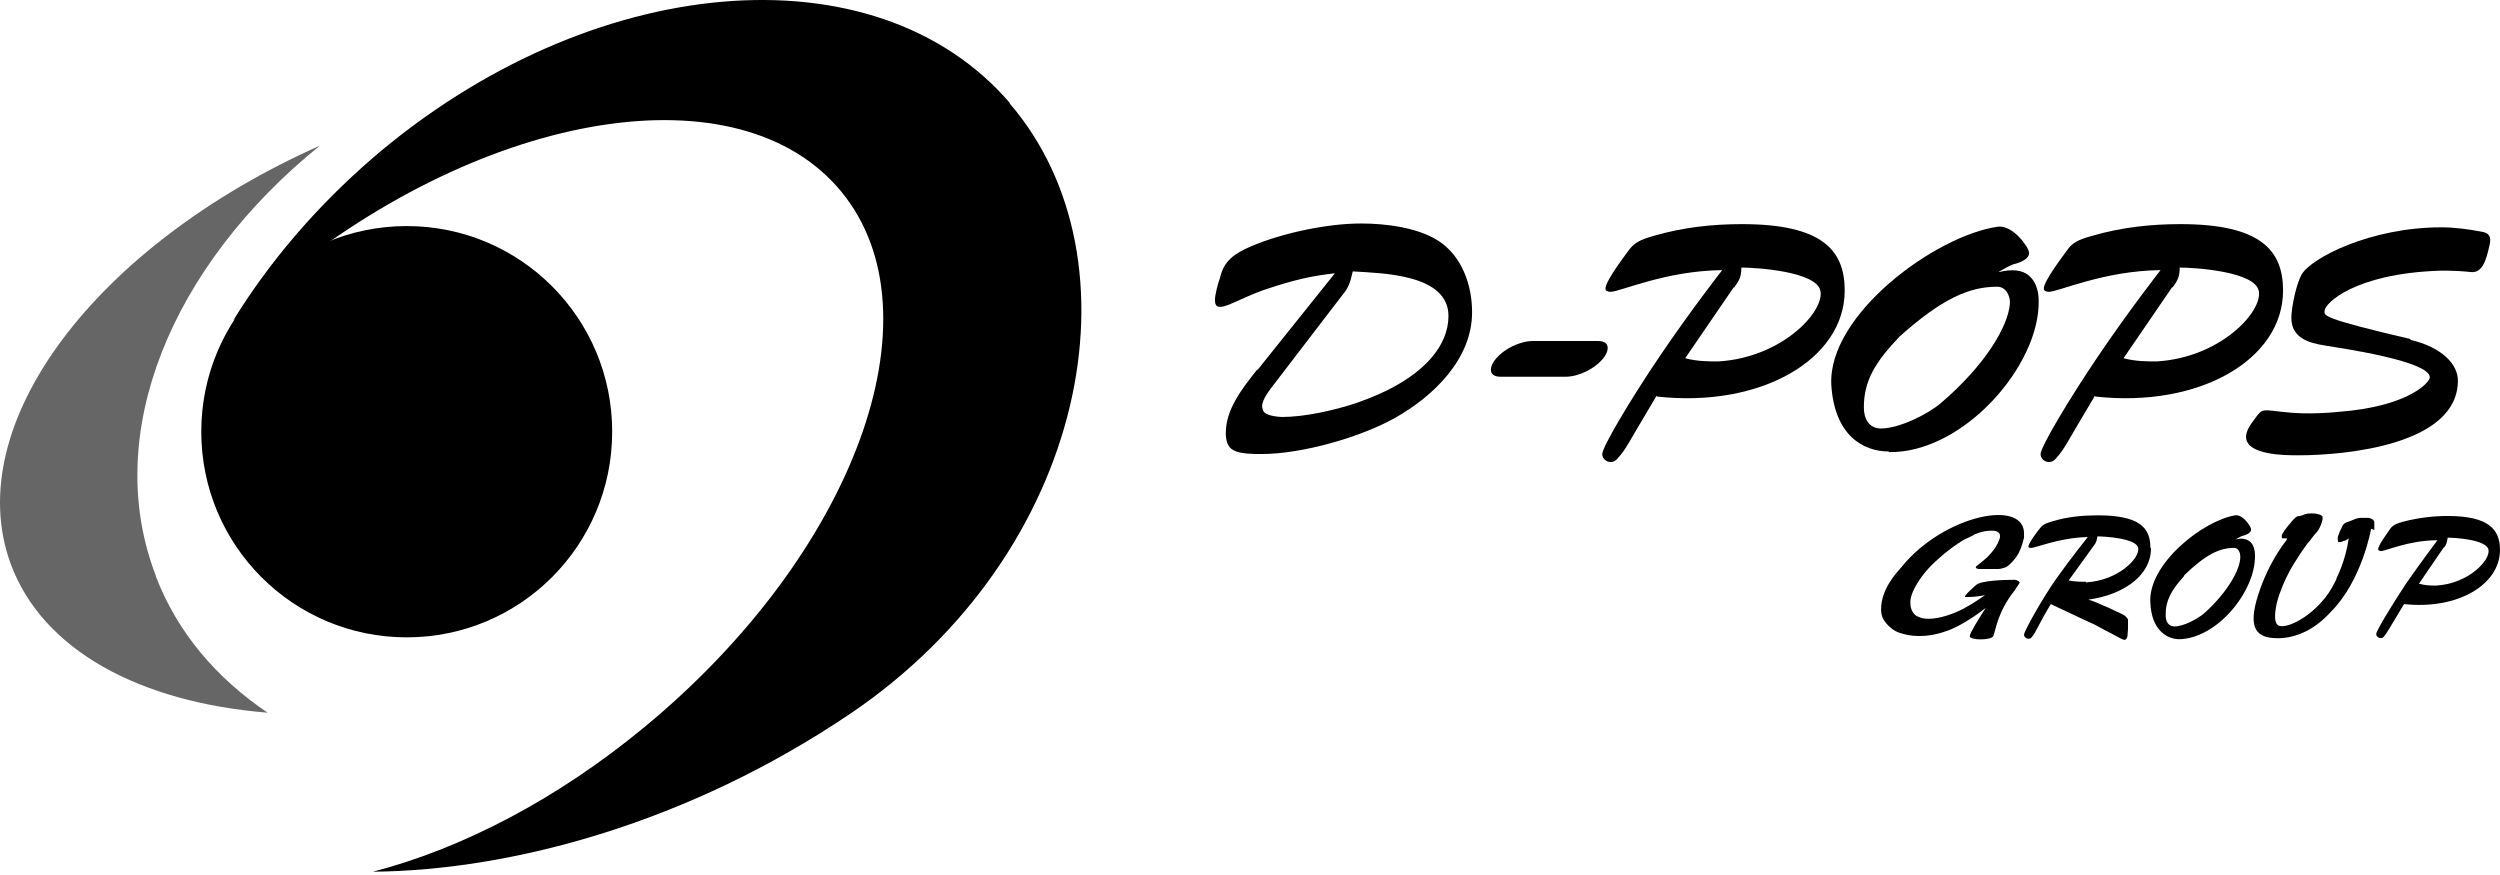
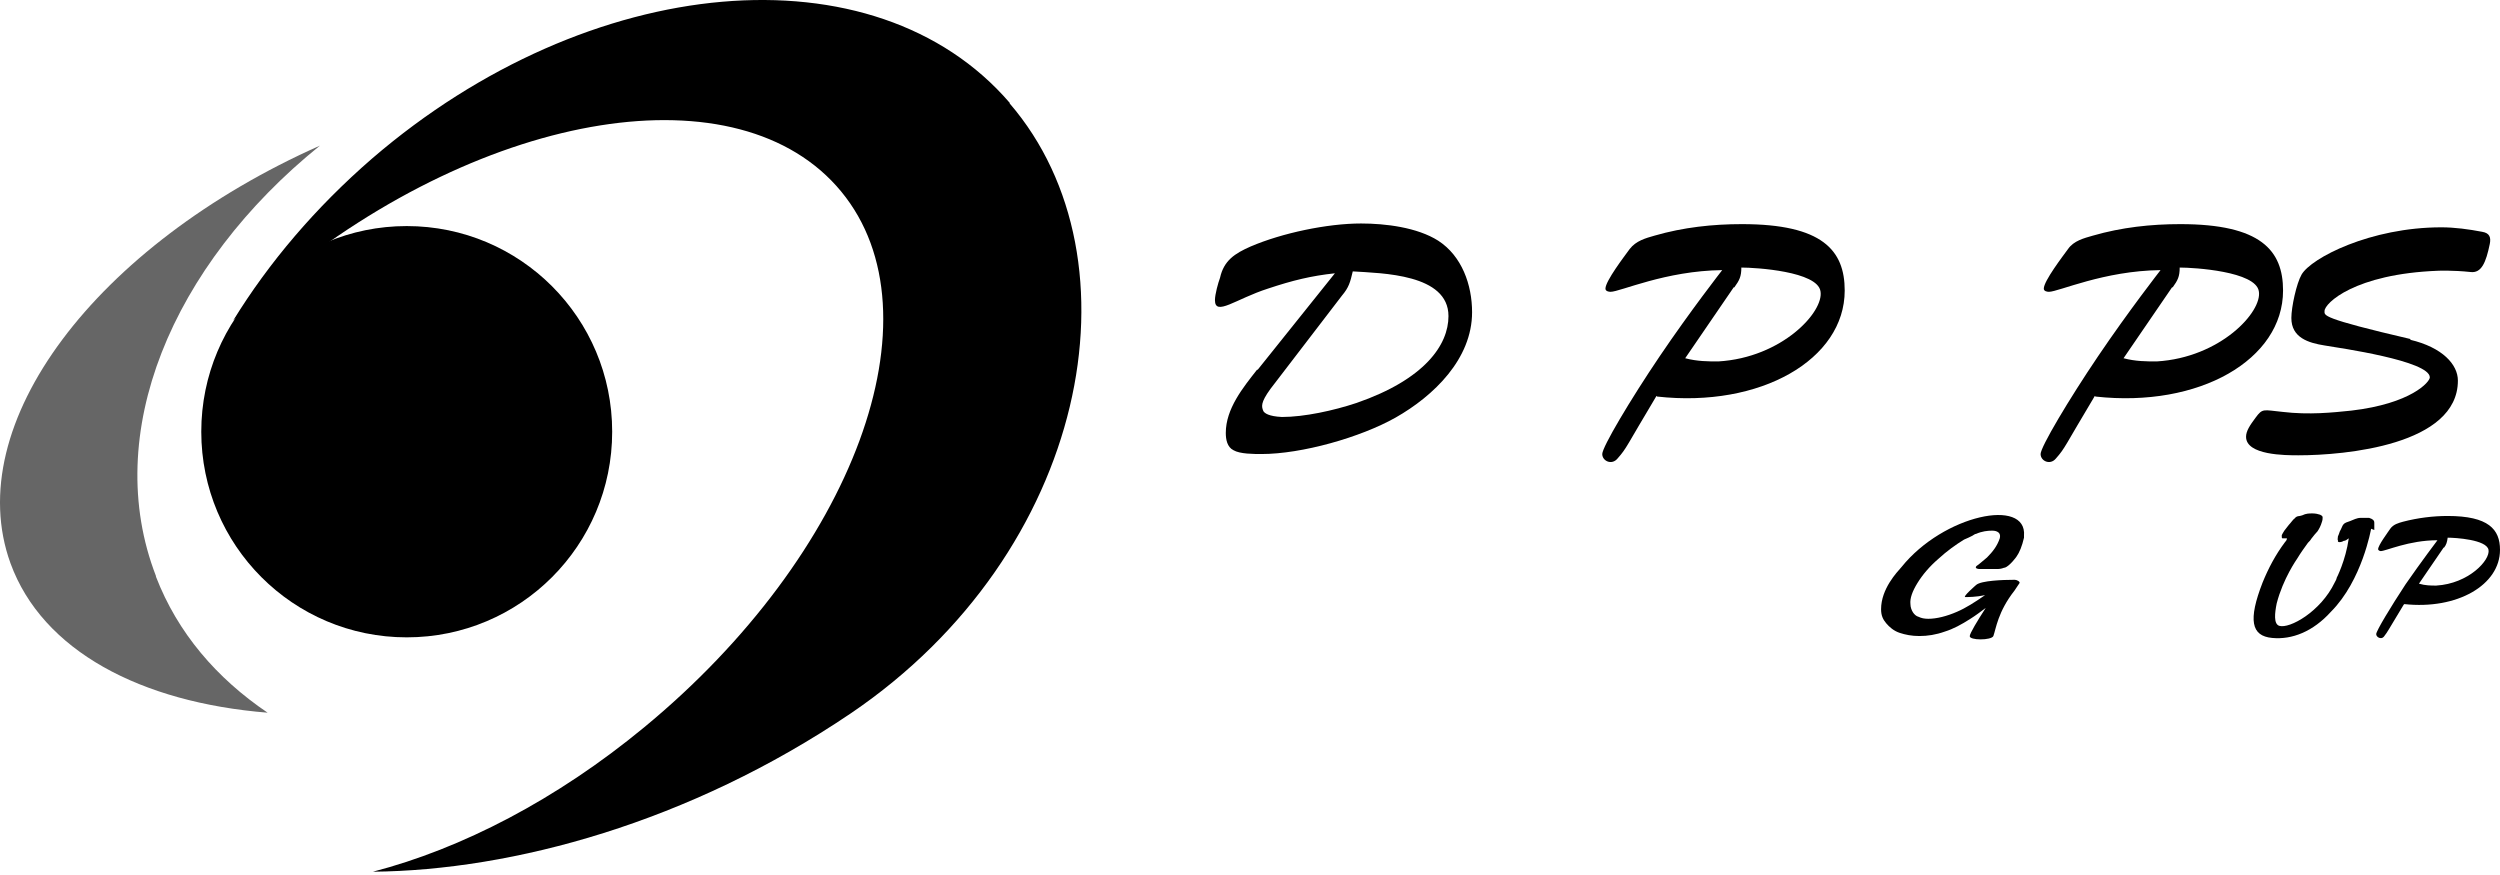
<svg xmlns="http://www.w3.org/2000/svg" width="180" height="63" viewBox="0 0 180 63" fill="none">
  <path d="M11.229 41.474C7.279 31.267 12.332 19.128 23.036 10.484C6.911 17.657 -2.874 30.531 0.755 40.555C3.052 46.854 10.127 50.578 19.269 51.314C15.594 48.831 12.791 45.567 11.229 41.52V41.474Z" fill="#666666" />
  <path d="M72.698 7.403C63.005 -3.862 42.469 -2.069 26.803 11.403C22.715 14.944 19.361 18.898 16.788 23.082C17.799 22.117 18.856 21.151 20.004 20.232C35.119 7.817 53.265 4.92 60.57 13.794C67.874 22.669 61.489 39.911 46.374 52.372C40.08 57.568 33.235 61.108 26.849 62.763C36.91 62.671 49.636 59.223 61.259 51.36C78.349 39.773 82.392 18.714 72.698 7.449V7.403Z" fill="black" />
  <path d="M44.077 31.083C44.077 39.267 37.462 45.889 29.284 45.889C21.107 45.889 14.492 39.267 14.492 31.083C14.492 22.898 21.107 16.277 29.284 16.277C37.462 16.277 44.077 22.898 44.077 31.083Z" fill="black" />
  <path d="M96.618 21.287C97.123 20.689 97.215 20.321 97.399 19.54C99.512 19.677 104.29 19.724 104.29 22.758C104.29 24.827 102.59 27.31 97.675 29.011C96.021 29.563 93.907 30.023 92.3 30.023C91.335 29.977 91.059 29.747 90.967 29.609C90.829 29.287 90.738 29.012 91.473 28L96.618 21.287ZM90.508 26.62C89.497 27.908 88.257 29.425 88.257 31.172C88.257 31.632 88.349 32.184 88.808 32.414C89.267 32.69 90.278 32.69 90.829 32.69C93.724 32.69 97.95 31.494 100.477 30.069C103.233 28.506 105.99 25.839 105.99 22.482C105.99 20.505 105.255 18.436 103.555 17.332C102.039 16.367 99.742 16.091 97.996 16.091C95.561 16.091 92.3 16.781 90.049 17.746C88.9 18.252 88.119 18.758 87.843 19.999C87.706 20.367 87.476 21.195 87.476 21.609C87.476 22.804 88.992 21.517 91.289 20.781C93.081 20.183 94.413 19.861 96.113 19.677L90.554 26.62H90.508Z" fill="black" />
  <path d="M124.872 20.689C125.239 20.183 125.377 19.908 125.377 19.264C126.434 19.264 130.844 19.54 131.074 20.965C131.349 22.436 128.317 25.747 123.723 26.023C122.988 26.023 122.207 26.023 121.334 25.793L124.826 20.689H124.872ZM119.313 28.552C126.755 29.379 132.819 25.885 132.819 20.919C132.819 18.022 131.211 16.137 125.423 16.137C123.31 16.137 121.196 16.367 119.129 16.965C118.486 17.149 117.797 17.333 117.337 17.93C116.97 18.436 115.592 20.229 115.592 20.781C115.592 20.965 115.821 21.011 115.959 21.011C116.648 21.011 119.91 19.494 123.999 19.448C123.999 19.448 121.702 22.39 119.496 25.655C117.383 28.782 115.362 32.184 115.362 32.69C115.362 33.196 116.051 33.518 116.464 33.012C117.153 32.23 117.062 32.184 119.267 28.506L119.313 28.552Z" fill="black" />
  <path d="M156.433 20.689C156.8 20.183 156.938 19.908 156.938 19.264C157.995 19.264 162.405 19.54 162.635 20.965C162.91 22.436 159.878 25.747 155.284 26.023C154.549 26.023 153.768 26.023 152.895 25.793L156.387 20.689H156.433ZM150.874 28.552C158.362 29.379 164.38 25.885 164.38 20.919C164.38 18.022 162.772 16.137 156.984 16.137C154.871 16.137 152.757 16.367 150.69 16.965C150.047 17.149 149.312 17.333 148.898 17.93C148.531 18.436 147.153 20.229 147.153 20.781C147.153 20.965 147.382 21.011 147.52 21.011C148.209 21.011 151.471 19.494 155.56 19.448C155.56 19.448 153.263 22.39 151.058 25.655C148.944 28.782 146.923 32.184 146.923 32.69C146.923 33.196 147.612 33.518 148.025 33.012C148.715 32.23 148.623 32.184 150.828 28.506L150.874 28.552Z" fill="black" />
-   <path d="M136.77 24.23C139.756 21.563 141.732 20.643 143.799 20.643C144.396 20.643 144.718 21.241 144.718 21.793C144.626 23.494 142.88 26.345 139.756 29.011C138.792 29.839 136.724 30.851 135.438 30.851C134.565 30.851 134.198 30.161 134.198 29.333C134.198 27.402 135.024 26.069 136.77 24.23ZM135.989 32.552C141.364 32.644 146.877 26.299 146.785 21.655C146.785 20.827 146.51 20.183 146.05 19.815C145.591 19.448 144.902 19.356 143.937 19.585H143.891C144.213 19.401 144.58 19.172 144.948 19.034C145.315 18.942 146.096 18.712 146.096 18.206C146.096 17.838 144.948 16.183 143.845 16.321C139.343 16.965 131.579 22.666 131.855 27.724C132.084 31.356 134.152 32.506 135.989 32.506V32.552Z" fill="black" />
  <path d="M173.523 24.46C175.866 25.011 176.968 26.253 176.968 27.402C176.968 32.046 168.837 32.782 165.483 32.782C164.564 32.782 161.716 32.782 161.716 31.449C161.716 31.035 161.992 30.621 162.405 30.069C162.911 29.38 162.956 29.517 164.335 29.655C166.264 29.885 167.964 29.701 169.296 29.564C173.615 29.058 174.947 27.494 174.947 27.172C174.947 25.977 168.469 25.057 167.367 24.873C166.218 24.69 164.978 24.322 164.978 22.896C164.978 22.115 165.345 20.413 165.713 19.77C166.402 18.574 170.674 16.367 175.774 16.367C176.739 16.367 177.749 16.505 178.714 16.689C179.265 16.781 179.357 17.103 179.265 17.563C178.99 18.896 178.668 19.678 177.887 19.586C176.601 19.448 175.544 19.494 175.544 19.494C169.526 19.724 167.367 21.839 167.367 22.391C167.367 22.712 167.045 22.896 173.569 24.414L173.523 24.46Z" fill="black" />
-   <path d="M115.04 24.551H110.4C109.39 24.551 108.287 25.149 107.736 25.793C107.276 26.299 107.047 27.126 108.057 27.126H112.697C113.708 27.126 114.811 26.528 115.362 25.885C115.821 25.379 116.051 24.551 115.04 24.551Z" fill="black" />
  <path d="M175.957 39.449C176.141 39.219 176.187 39.035 176.233 38.713C176.784 38.713 179.035 38.851 179.173 39.587C179.311 40.322 177.749 42.024 175.406 42.162C175.038 42.162 174.625 42.162 174.165 42.024L175.957 39.403V39.449ZM173.109 43.495C176.922 43.909 180 42.116 180 39.587C180 38.115 179.173 37.15 176.233 37.15C175.176 37.15 174.074 37.288 173.017 37.564C172.695 37.656 172.328 37.748 172.098 38.069C171.914 38.345 171.225 39.265 171.225 39.541C171.225 39.633 171.363 39.679 171.409 39.679C171.777 39.679 173.43 38.897 175.498 38.897C175.498 38.897 174.349 40.414 173.201 42.07C172.144 43.679 171.087 45.426 171.087 45.656C171.087 45.886 171.455 46.07 171.639 45.84C171.96 45.426 171.914 45.426 173.063 43.541L173.109 43.495Z" fill="black" />
-   <path d="M157.259 41.426C158.775 39.955 159.786 39.449 160.843 39.449C161.164 39.449 161.302 39.771 161.302 40.093C161.302 41.012 160.383 42.622 158.775 44.093C158.27 44.553 157.213 45.105 156.57 45.105C156.111 45.105 155.927 44.737 155.927 44.277C155.927 43.219 156.341 42.484 157.259 41.472V41.426ZM156.846 46.024C159.602 46.024 162.405 42.576 162.359 40.001C162.359 39.541 162.221 39.173 161.991 38.989C161.762 38.805 161.394 38.713 160.935 38.851C161.118 38.759 161.302 38.621 161.486 38.575C161.67 38.529 162.083 38.392 162.083 38.116C162.083 37.932 161.486 37.012 160.935 37.104C158.638 37.472 154.641 40.599 154.824 43.403C154.916 45.38 156.019 46.024 156.938 46.024H156.846Z" fill="black" />
-   <path d="M154.825 39.403C154.825 37.977 153.998 37.104 151.057 37.104C150.001 37.104 148.898 37.196 147.842 37.518C147.52 37.609 147.152 37.702 146.923 37.977C146.739 38.207 146.05 39.081 146.05 39.357C146.05 39.449 146.188 39.449 146.234 39.449C146.601 39.449 148.255 38.713 150.322 38.667C150.322 38.667 149.174 40.093 148.025 41.702C146.969 43.219 145.728 45.472 145.728 45.702C145.728 45.932 146.096 46.116 146.28 45.886C146.601 45.518 146.739 45.012 147.658 43.495L150.001 44.599C150.506 44.828 150.92 45.012 151.149 45.15C151.379 45.288 151.655 45.426 151.93 45.564C152.206 45.702 152.436 45.84 152.619 45.932C152.803 46.024 152.895 46.07 152.941 46.07C153.079 46.07 153.125 45.978 153.171 45.84C153.171 45.702 153.217 45.472 153.217 45.196C153.217 44.92 153.217 44.736 153.217 44.645C153.217 44.553 153.125 44.461 153.033 44.369C152.941 44.277 152.711 44.185 152.436 44.047C152.206 43.955 151.884 43.771 151.517 43.633C151.195 43.495 150.828 43.311 150.368 43.173C152.987 42.805 154.87 41.38 154.87 39.495L154.825 39.403ZM150.185 41.886C149.817 41.886 149.404 41.886 148.944 41.794L150.736 39.311C150.92 39.081 150.966 38.943 151.011 38.621C151.563 38.621 153.814 38.759 153.952 39.449C154.089 40.184 152.527 41.794 150.185 41.932V41.886Z" fill="black" />
  <path d="M170.95 38.161C170.95 38.161 170.95 37.886 170.95 37.702C170.95 37.564 170.95 37.518 170.858 37.426C170.812 37.38 170.72 37.334 170.582 37.288C170.399 37.288 170.215 37.288 169.939 37.288C169.709 37.288 169.434 37.426 169.204 37.518C168.974 37.61 168.837 37.61 168.699 37.794C168.653 37.84 168.561 38.116 168.469 38.254C168.423 38.391 168.377 38.529 168.331 38.621C168.331 38.759 168.285 38.851 168.331 38.897V38.989C168.331 38.989 168.377 39.035 168.423 39.035C168.469 39.035 168.607 39.035 168.745 38.943C168.883 38.943 168.974 38.851 169.112 38.759C168.883 40.369 168.239 41.61 168.239 41.61C168.239 41.702 168.147 41.84 168.102 41.932C167.091 44.047 164.84 45.288 164.105 45.059C163.691 44.921 163.783 44.139 163.921 43.449C164.38 41.656 165.391 40.231 165.391 40.231C165.667 39.771 165.942 39.403 166.172 39.081C166.264 38.989 166.356 38.897 166.402 38.805C166.585 38.575 166.723 38.391 166.861 38.254C166.953 38.116 167.091 37.886 167.183 37.564C167.229 37.426 167.229 37.334 167.229 37.242C167.229 37.15 167.137 37.104 167.045 37.058C166.907 37.012 166.723 36.966 166.494 36.966C166.264 36.966 166.034 36.966 165.759 37.104C165.529 37.196 165.391 37.104 165.207 37.334C165.115 37.38 164.932 37.656 164.794 37.794C164.702 37.932 164.564 38.07 164.472 38.208C164.38 38.346 164.334 38.437 164.288 38.529C164.288 38.575 164.288 38.621 164.288 38.667C164.288 38.667 164.288 38.759 164.334 38.759C164.38 38.759 164.472 38.759 164.656 38.759C164.656 38.805 164.656 38.897 164.518 39.035C163.829 39.955 163.324 40.92 162.91 41.932C161.854 44.645 162.083 45.794 163.599 45.932C165.024 46.07 166.54 45.472 167.826 44.047C170.077 41.794 170.72 38.07 170.72 38.07L170.95 38.161Z" fill="black" />
  <path d="M144.304 40.874C144.075 40.966 143.891 40.966 143.891 40.966C143.891 40.966 143.385 40.966 143.248 40.966C143.018 40.966 142.696 40.966 142.467 40.966C142.099 40.92 142.329 40.736 142.329 40.736C142.421 40.69 142.788 40.368 143.064 40.139C143.477 39.725 143.799 39.311 143.983 38.759C144.121 38.207 143.523 38.207 143.431 38.207C143.11 38.207 142.696 38.253 142.283 38.437C142.191 38.437 142.099 38.529 142.007 38.575C141.823 38.667 141.64 38.759 141.41 38.851C140.813 39.219 140.17 39.679 139.572 40.23C138.929 40.782 138.424 41.38 138.056 41.978C137.689 42.575 137.505 43.081 137.551 43.495C137.551 43.725 137.643 43.955 137.735 44.093C137.827 44.231 137.964 44.369 138.148 44.415C138.332 44.507 138.562 44.553 138.837 44.553C139.435 44.553 140.17 44.369 140.905 44.047C141.548 43.771 142.191 43.357 142.926 42.851C142.283 42.989 141.686 42.989 141.502 42.989C141.272 42.989 142.283 42.116 142.283 42.116C142.65 41.794 144.304 41.748 144.902 41.748C144.902 41.748 144.947 41.748 144.993 41.748C145.039 41.748 145.085 41.748 145.085 41.748C145.223 41.748 145.453 41.886 145.407 41.978L145.039 42.529C143.845 44.047 143.707 45.288 143.523 45.794C143.385 46.116 141.778 46.116 141.823 45.794C141.823 45.61 142.375 44.691 142.972 43.771C142.604 44.047 142.237 44.323 141.869 44.553C141.226 44.966 140.629 45.288 140.032 45.472C139.389 45.702 138.791 45.794 138.194 45.794C137.643 45.794 137.183 45.702 136.77 45.564C136.357 45.426 136.035 45.15 135.805 44.874C135.576 44.599 135.438 44.323 135.438 43.863C135.438 42.392 136.586 41.196 136.908 40.828C139.94 37.058 145.958 35.816 145.728 38.575C145.728 38.575 145.728 38.667 145.728 38.713C145.591 39.311 145.407 39.771 145.177 40.093C145.177 40.093 144.718 40.736 144.35 40.874H144.304Z" fill="black" />
</svg>